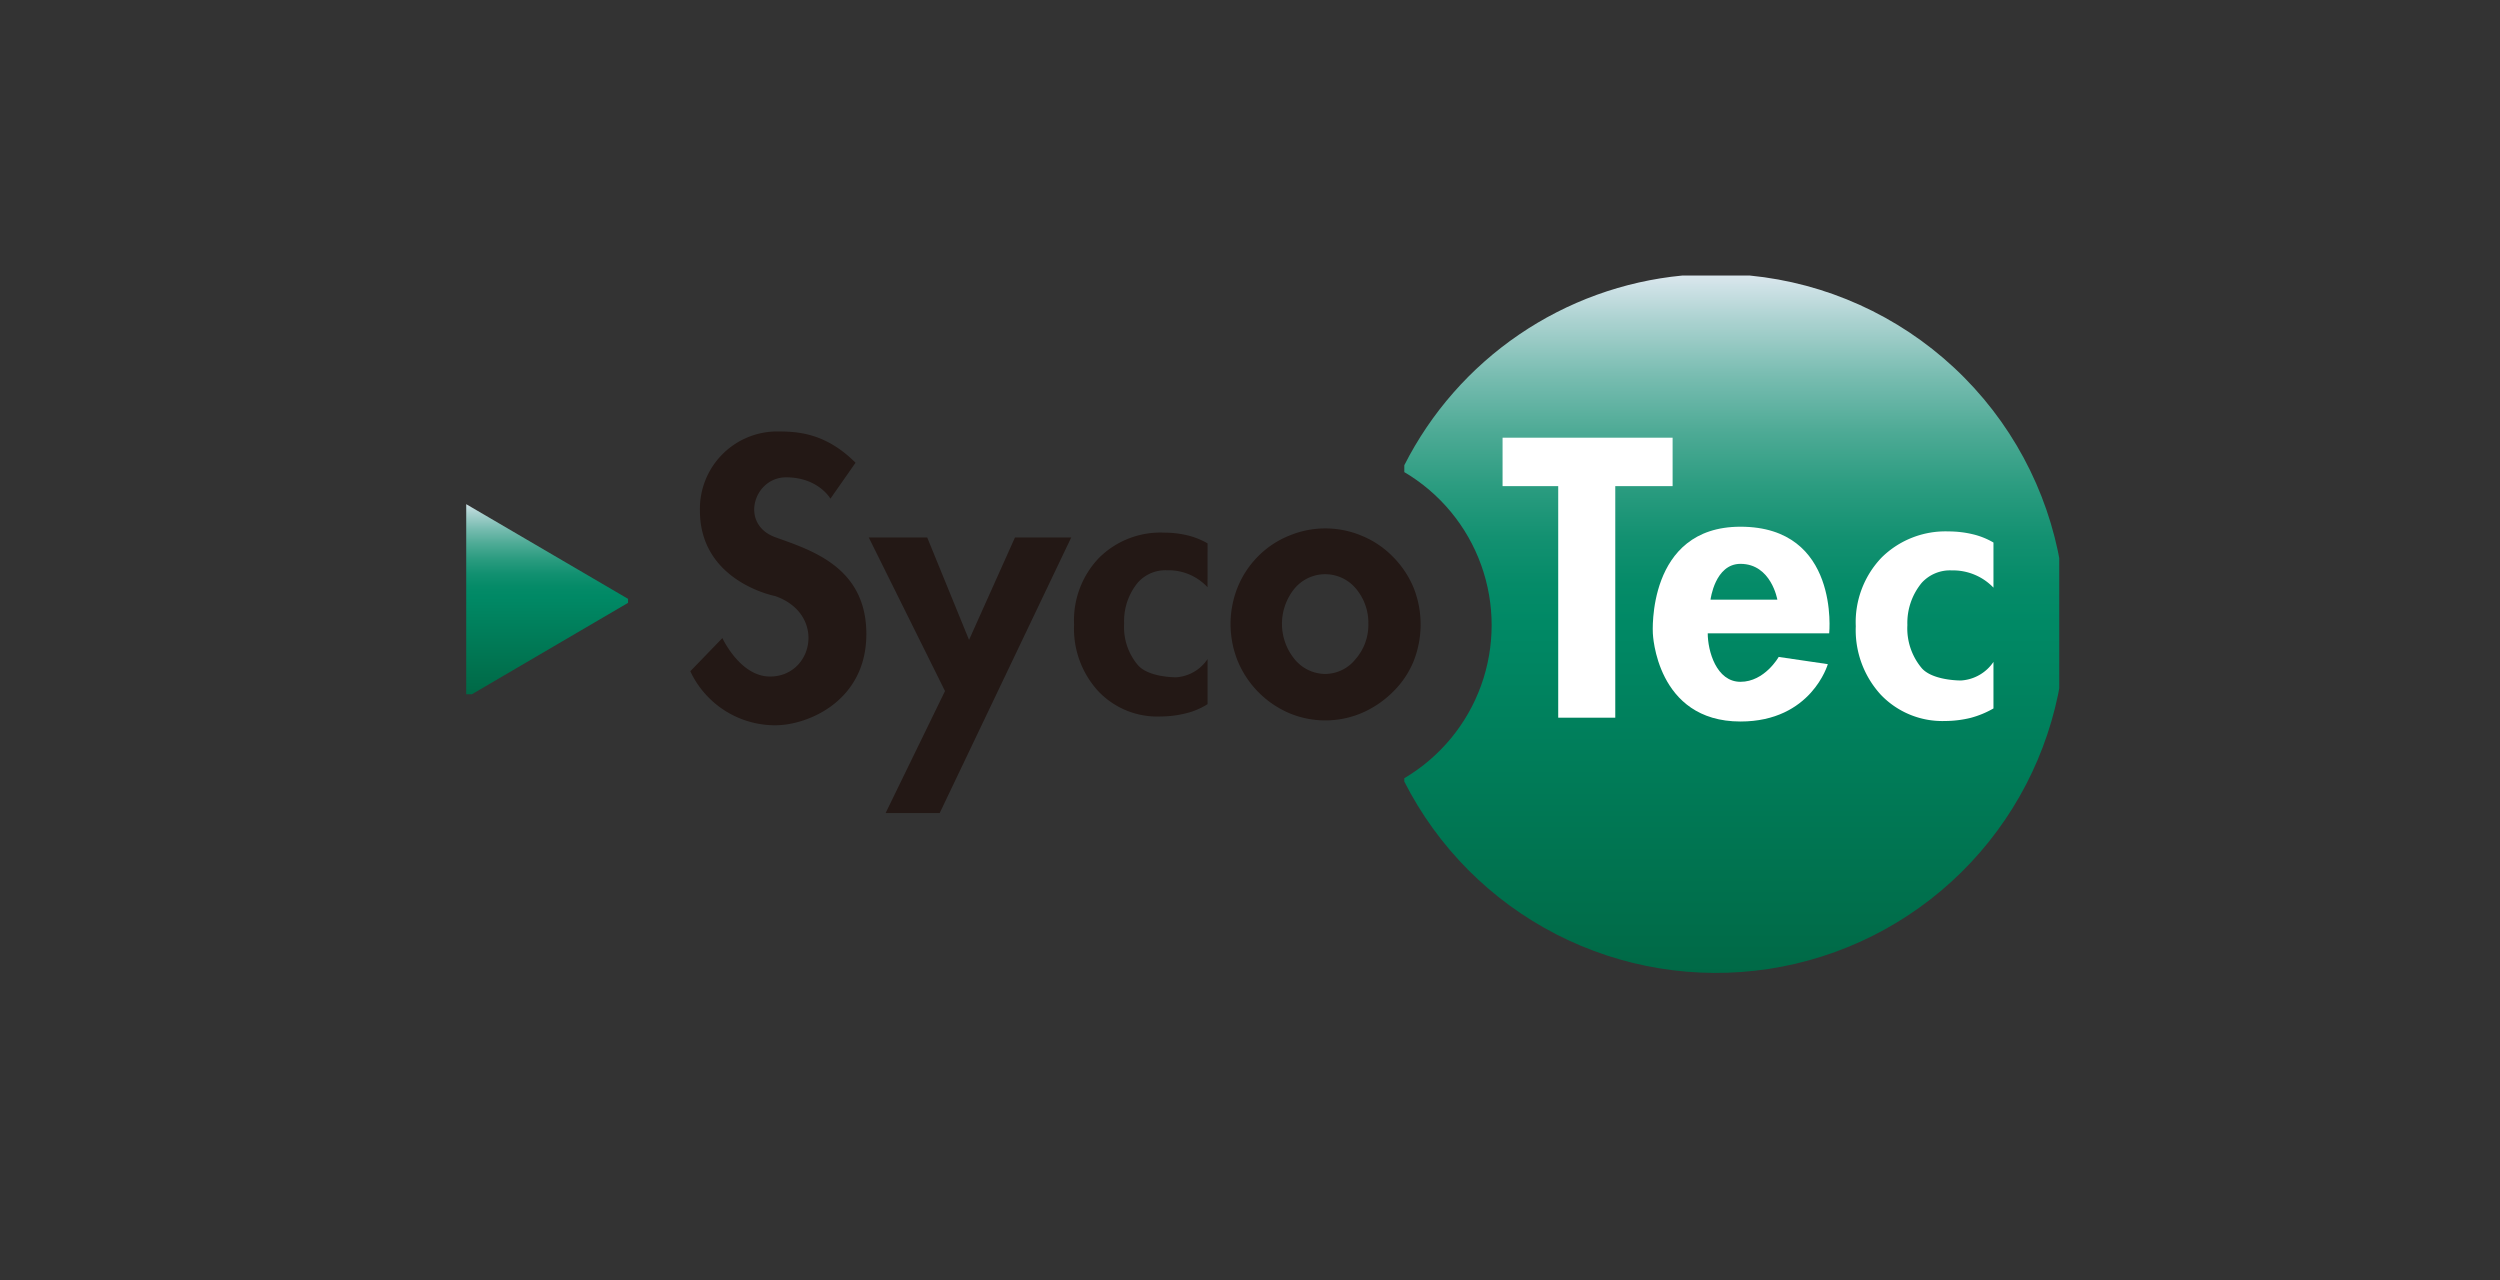
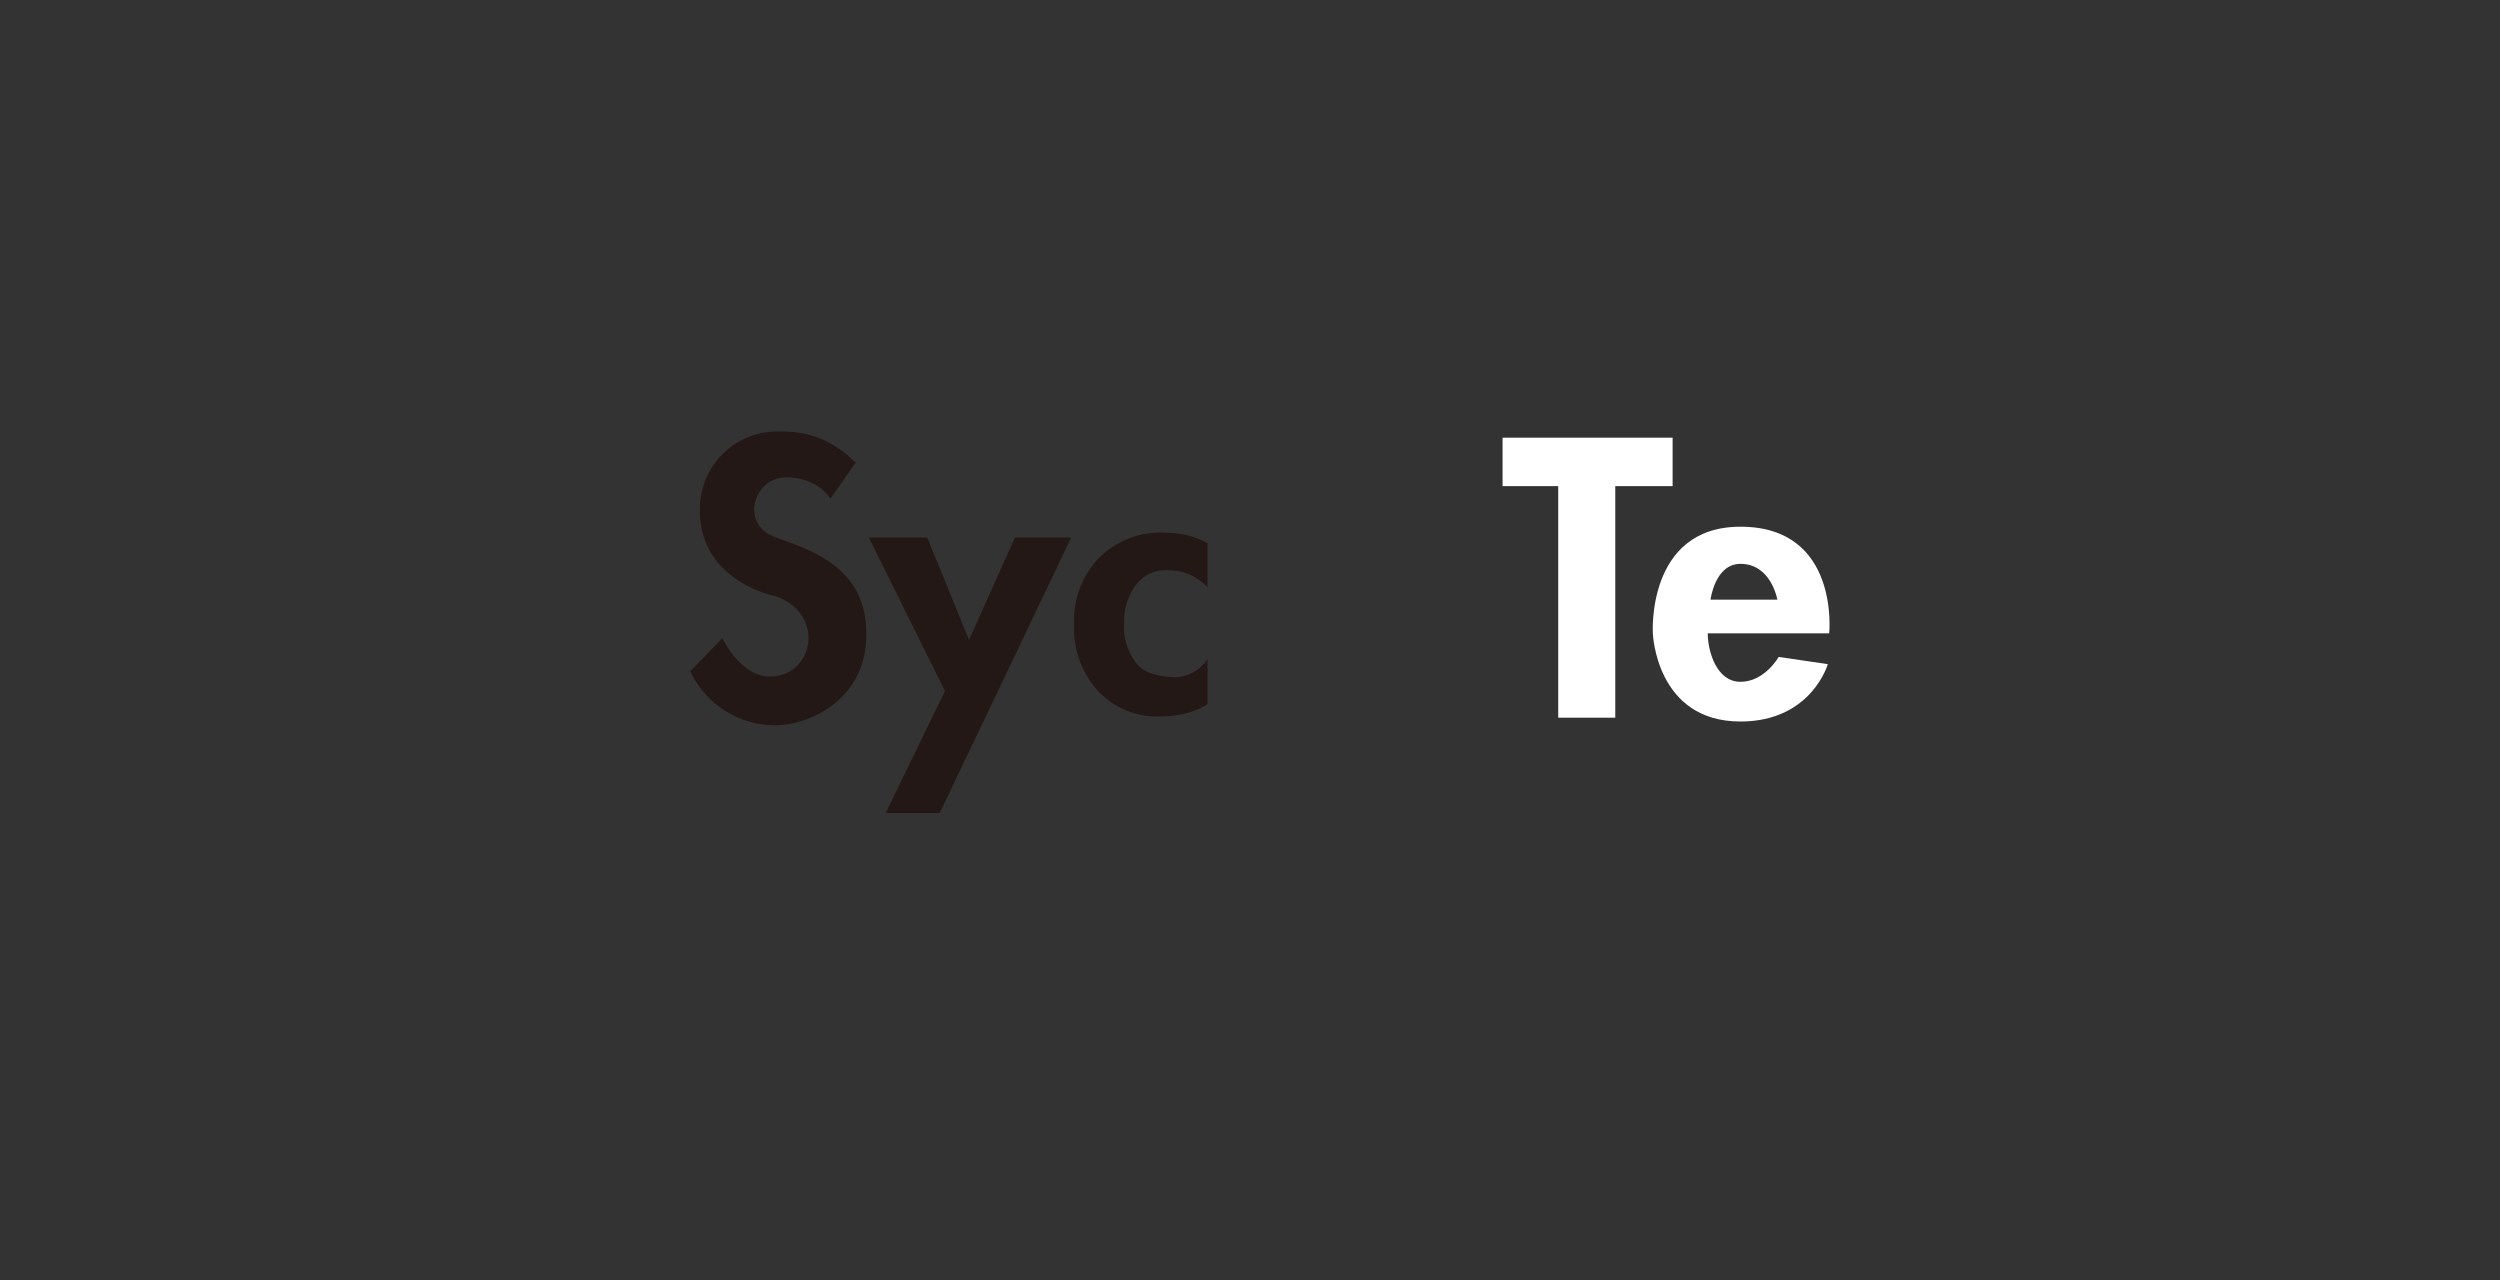
<svg xmlns="http://www.w3.org/2000/svg" xmlns:xlink="http://www.w3.org/1999/xlink" width="373" height="191" viewBox="0 0 373 191">
  <rect x="0" y="0" width="373" height="191" fill="#333333" stroke="none" />
  <defs>
    <clipPath id="clip-path">
-       <polygon points="69.561 103.581 70.411 103.581 93.703 89.946 93.703 89.349 69.561 75.223 69.561 103.581" style="fill: none" />
-     </clipPath>
+       </clipPath>
    <linearGradient id="linear-gradient" x1="-240.855" y1="372.926" x2="-238.751" y2="372.926" gradientTransform="matrix(0, -13.713, -13.713, 0, 5195.678, -3199.341)" gradientUnits="userSpaceOnUse">
      <stop offset="0" stop-color="#006946" />
      <stop offset="0.5" stop-color="#008965" />
      <stop offset="0.557" stop-color="#058b68" />
      <stop offset="0.624" stop-color="#139171" />
      <stop offset="0.697" stop-color="#2b9c80" />
      <stop offset="0.774" stop-color="#4daa95" />
      <stop offset="0.853" stop-color="#77bcb0" />
      <stop offset="0.934" stop-color="#abd2d0" />
      <stop offset="1" stop-color="#dbe7ee" />
    </linearGradient>
    <clipPath id="clip-path-2">
-       <path d="M250.993,41.111a52.088,52.088,0,0,0-41.47,28.3v1.027a26.524,26.524,0,0,1,0,45.671v.5a52.135,52.135,0,0,0,97.916-14.978v-17.3a52.2,52.2,0,0,0-46.381-43.222Z" style="fill: none" />
-     </clipPath>
+       </clipPath>
    <linearGradient id="linear-gradient-2" x1="-235.617" y1="385.571" x2="-233.513" y2="385.571" gradientTransform="matrix(0, -49.554, -49.554, 0, 19365.025, -11530.387)" xlink:href="#linear-gradient" />
  </defs>
  <g>
    <g style="clip-path: url(#clip-path)">
-       <rect x="69.561" y="75.223" width="24.142" height="28.358" style="fill: url(#linear-gradient)" />
-     </g>
+       </g>
    <path d="M127.645,69.044,123.9,74.4s-1.808-3.182-6.614-3.182c-4.843,0-6.972,6.986-1.615,8.938C121.03,82.082,129.26,84.6,129.26,94.6s-8.743,13.613-13.586,13.613a13.98,13.98,0,0,1-12.68-8.061L107.78,95.2s2.639,5.739,7.1,5.739c6.453,0,8.466-9.283.794-12,0,0-11.245-2.133-11.245-12.745a11.547,11.547,0,0,1,11.245-11.82c2.926,0,7.294-.011,11.971,4.666" style="fill: #231815" />
    <polygon points="129.617 80.187 138.338 80.187 144.582 95.473 151.435 80.187 159.829 80.187 140.204 121.305 132.133 121.305 140.994 103.105 129.617 80.187" style="fill: #231815" />
    <path d="M180.164,87.615a7.963,7.963,0,0,0-6.043-2.531,5.511,5.511,0,0,0-4.335,1.813,9.021,9.021,0,0,0-2.065,6.129,8.773,8.773,0,0,0,2.073,6.232c1.38,1.556,4.524,1.793,5.7,1.793a6.109,6.109,0,0,0,4.672-2.716v6.726a10.658,10.658,0,0,1-3.282,1.378,15.7,15.7,0,0,1-3.724.46,12.122,12.122,0,0,1-9.309-3.784,13.79,13.79,0,0,1-3.6-9.931,13.468,13.468,0,0,1,3.727-9.955,13,13,0,0,1,9.755-3.759,14.872,14.872,0,0,1,3.485.414,11.507,11.507,0,0,1,2.951,1.185Z" style="fill: #231815" />
-     <path d="M210.9,87.664a14.353,14.353,0,0,0-3.11-4.629,13.794,13.794,0,0,0-4.618-3.1,13.991,13.991,0,0,0-10.857,0,13.631,13.631,0,0,0-4.585,3.044,14,14,0,0,0-3.068,4.627,14.762,14.762,0,0,0-.008,10.986,14.5,14.5,0,0,0,7.679,7.8,13.892,13.892,0,0,0,10.812,0,14.931,14.931,0,0,0,4.717-3.2,13.551,13.551,0,0,0,3.046-4.532,14.9,14.9,0,0,0,1.048-5.524,14.666,14.666,0,0,0-1.056-5.463m-8.651,10.668a5.836,5.836,0,0,1-4.552,2.213,5.949,5.949,0,0,1-4.552-2.213,8.326,8.326,0,0,1,0-10.53,5.96,5.96,0,0,1,9.148,0,7.9,7.9,0,0,1,1.865,5.3,7.731,7.731,0,0,1-1.909,5.23" style="fill: #231815" />
    <g style="clip-path: url(#clip-path-2)">
      <rect x="209.523" y="41.111" width="97.715" height="104.05" style="fill: url(#linear-gradient-2)" />
    </g>
-     <path d="M297.425,87.676a8.375,8.375,0,0,0-6.232-2.572,5.7,5.7,0,0,0-4.463,1.843,9.394,9.394,0,0,0-2.149,6.3,9.236,9.236,0,0,0,2.155,6.457c1.406,1.578,4.656,1.823,5.852,1.823a6.313,6.313,0,0,0,4.837-2.771V105.7a14.141,14.141,0,0,1-3.382,1.4,16.226,16.226,0,0,1-3.841.473,12.681,12.681,0,0,1-9.607-3.941,14.287,14.287,0,0,1-3.713-10.2,13.943,13.943,0,0,1,3.84-10.233,13.544,13.544,0,0,1,10.028-3.91,15.524,15.524,0,0,1,3.59.422,11.2,11.2,0,0,1,3.085,1.235Z" style="fill: #fff" />
    <polygon points="249.553 65.304 224.183 65.304 224.183 72.531 232.486 72.531 232.486 107.079 240.999 107.079 240.999 72.531 249.553 72.531 249.553 65.304" style="fill: #fff" />
    <path d="M259.676,78.586c-14.047,0-13.072,15.906-13.072,15.906s.456,13.157,13.072,13.157c10.591,0,13.035-8.558,13.035-8.558l-7.332-1.077s-2.089,3.712-5.7,3.712-4.886-4.627-4.886-7.234h18.122s1.624-15.906-13.236-15.906m-4.47,10.883s.653-5.342,4.47-5.342c4.589,0,5.5,5.342,5.5,5.342Z" style="fill: #fff" />
  </g>
</svg>